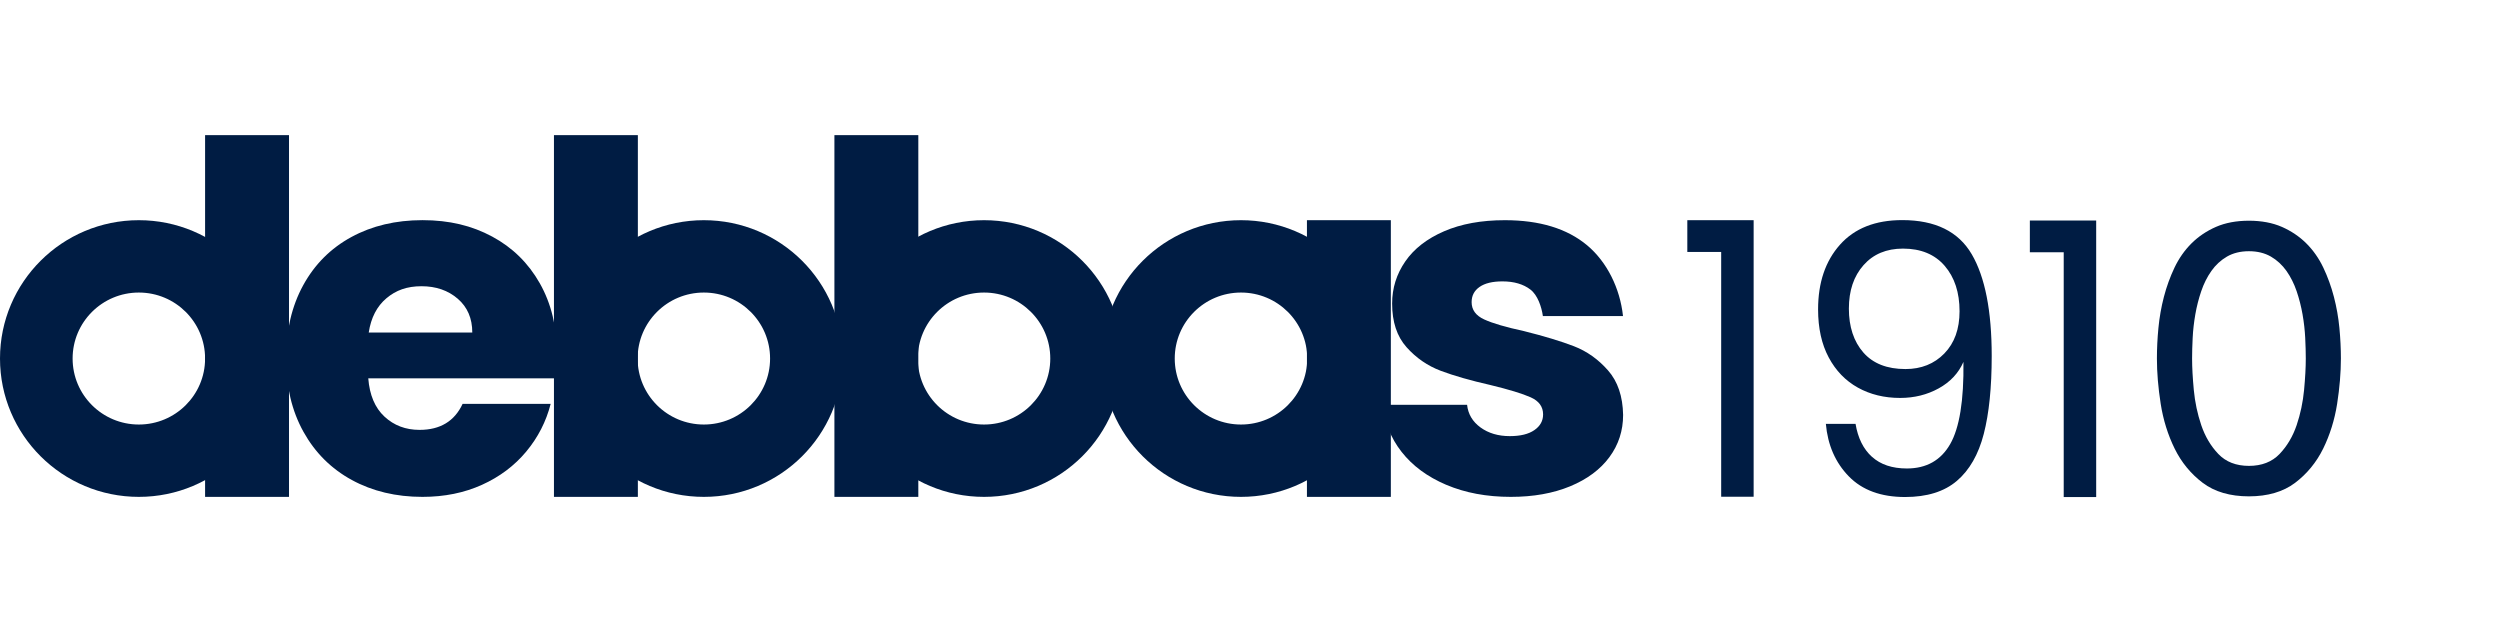
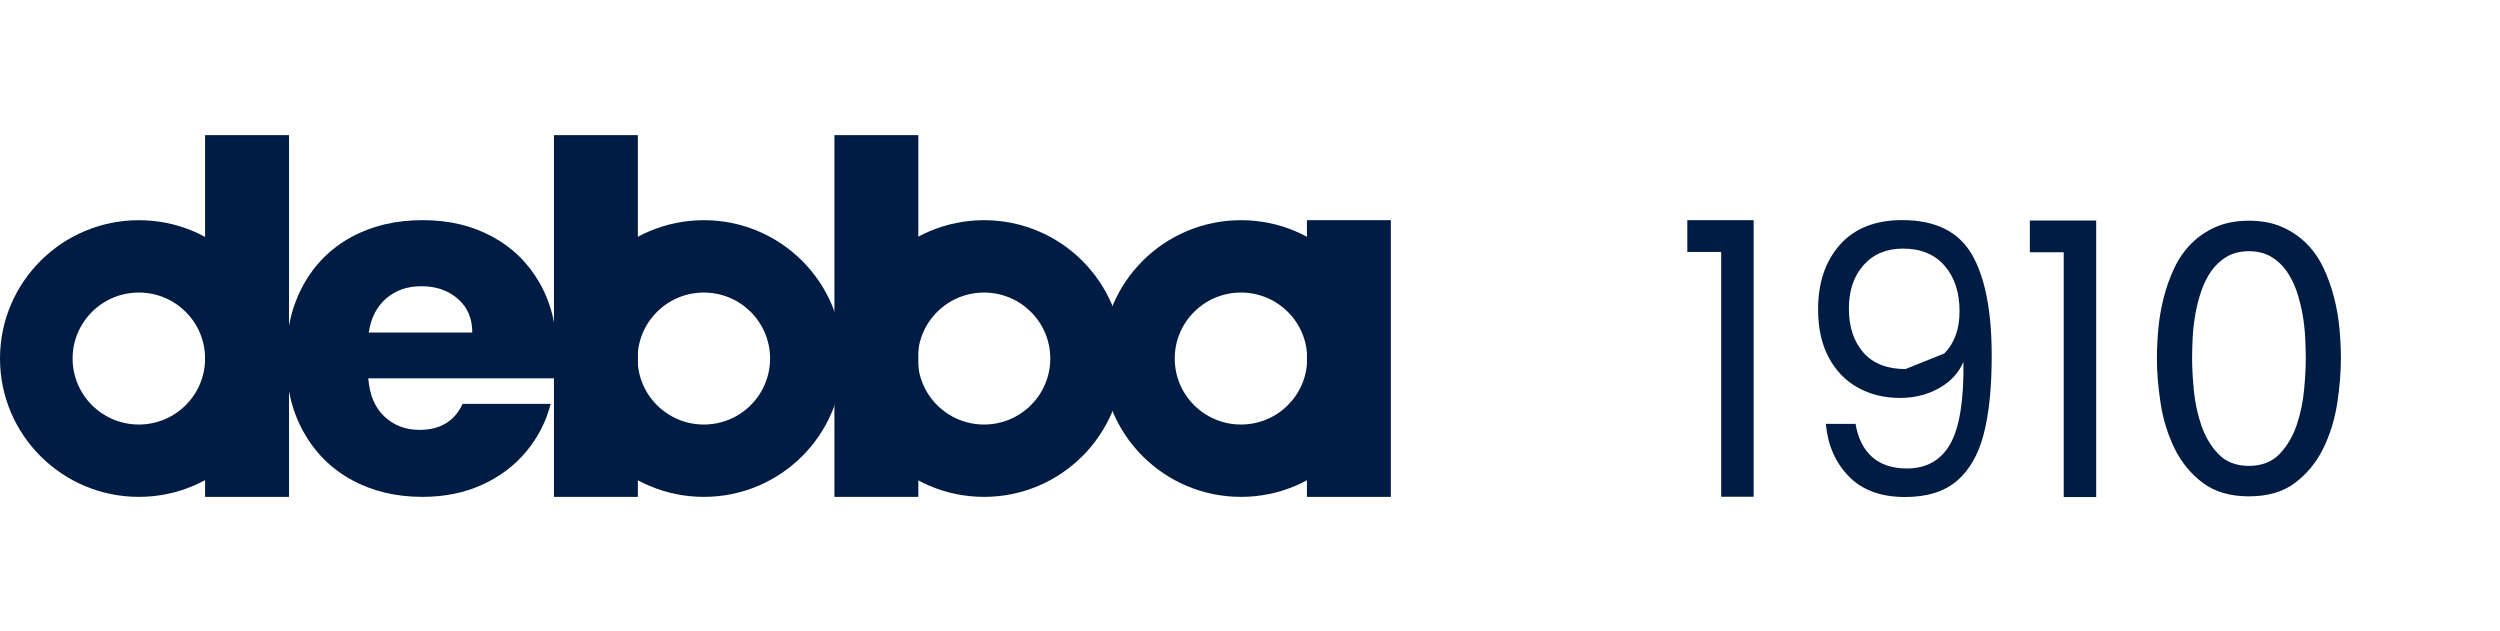
<svg xmlns="http://www.w3.org/2000/svg" width="222" height="56" viewBox="0 0 222 56" fill="none">
  <path d="M149.834 22.373V19.553H155.723V44.11H152.841V22.373H149.834Z" fill="#001C43" />
-   <path d="M166.236 40.568C167 41.256 168.031 41.601 169.33 41.601C171.066 41.601 172.349 40.879 173.176 39.436C174.004 37.992 174.396 35.559 174.354 32.138C173.915 33.139 173.182 33.922 172.156 34.487C171.13 35.054 169.989 35.337 168.732 35.337C167.33 35.337 166.079 35.032 164.979 34.421C163.88 33.811 163.017 32.917 162.388 31.738C161.76 30.562 161.446 29.139 161.446 27.474C161.446 25.097 162.094 23.181 163.393 21.726C164.691 20.271 166.534 19.545 168.92 19.545C171.851 19.545 173.907 20.556 175.09 22.576C176.272 24.598 176.864 27.607 176.864 31.607C176.864 34.406 176.629 36.716 176.157 38.537C175.686 40.359 174.889 41.748 173.77 42.702C172.65 43.657 171.117 44.135 169.169 44.135C167.034 44.135 165.37 43.524 164.177 42.303C162.984 41.081 162.304 39.526 162.136 37.637H164.773C164.982 38.904 165.47 39.881 166.233 40.569L166.236 40.568ZM172.658 31.388C173.557 30.465 174.008 29.216 174.008 27.64C174.008 25.973 173.568 24.631 172.689 23.608C171.809 22.586 170.573 22.076 168.983 22.076C167.519 22.076 166.351 22.564 165.483 23.543C164.614 24.52 164.18 25.809 164.18 27.407C164.18 29.006 164.61 30.328 165.468 31.305C166.326 32.283 167.572 32.772 169.205 32.772C170.607 32.772 171.759 32.311 172.659 31.389L172.658 31.388Z" fill="#001C43" />
+   <path d="M166.236 40.568C167 41.256 168.031 41.601 169.33 41.601C171.066 41.601 172.349 40.879 173.176 39.436C174.004 37.992 174.396 35.559 174.354 32.138C173.915 33.139 173.182 33.922 172.156 34.487C171.13 35.054 169.989 35.337 168.732 35.337C167.33 35.337 166.079 35.032 164.979 34.421C163.88 33.811 163.017 32.917 162.388 31.738C161.76 30.562 161.446 29.139 161.446 27.474C161.446 25.097 162.094 23.181 163.393 21.726C164.691 20.271 166.534 19.545 168.92 19.545C171.851 19.545 173.907 20.556 175.09 22.576C176.272 24.598 176.864 27.607 176.864 31.607C176.864 34.406 176.629 36.716 176.157 38.537C175.686 40.359 174.889 41.748 173.77 42.702C172.65 43.657 171.117 44.135 169.169 44.135C167.034 44.135 165.37 43.524 164.177 42.303C162.984 41.081 162.304 39.526 162.136 37.637H164.773C164.982 38.904 165.47 39.881 166.233 40.569L166.236 40.568ZM172.658 31.388C173.557 30.465 174.008 29.216 174.008 27.64C174.008 25.973 173.568 24.631 172.689 23.608C171.809 22.586 170.573 22.076 168.983 22.076C167.519 22.076 166.351 22.564 165.483 23.543C164.614 24.52 164.18 25.809 164.18 27.407C164.18 29.006 164.61 30.328 165.468 31.305C166.326 32.283 167.572 32.772 169.205 32.772L172.658 31.388Z" fill="#001C43" />
  <path d="M180.251 22.401V19.582H186.141V44.138H183.258V22.401H180.251Z" fill="#001C43" />
  <path d="M199.704 44.076C198.038 44.076 196.66 43.673 195.608 42.879C194.551 42.082 193.712 41.061 193.112 39.843C192.51 38.621 192.092 37.282 191.87 35.861C191.647 34.438 191.534 33.086 191.534 31.838C191.534 30.969 191.578 30.055 191.668 29.122C191.757 28.189 191.92 27.259 192.155 26.359C192.388 25.461 192.705 24.588 193.095 23.766C193.485 22.948 193.991 22.224 194.602 21.615C195.212 21.007 195.943 20.514 196.777 20.148C197.609 19.784 198.594 19.599 199.704 19.599C200.814 19.599 201.8 19.784 202.631 20.148C203.463 20.514 204.194 21.007 204.804 21.615C205.415 22.224 205.922 22.948 206.311 23.766C206.702 24.589 207.018 25.462 207.251 26.359C207.485 27.258 207.65 28.188 207.739 29.122C207.828 30.061 207.872 30.975 207.872 31.838C207.872 33.08 207.759 34.432 207.537 35.861C207.314 37.282 206.896 38.621 206.295 39.843C205.694 41.059 204.855 42.082 203.799 42.879C202.747 43.673 201.368 44.076 199.702 44.076H199.704ZM199.704 22.308C198.955 22.308 198.3 22.47 197.753 22.786C197.209 23.103 196.744 23.532 196.37 24.062C195.997 24.592 195.694 25.196 195.47 25.858C195.244 26.521 195.067 27.213 194.945 27.915C194.822 28.618 194.743 29.321 194.709 30.005C194.675 30.686 194.658 31.303 194.658 31.839C194.658 32.618 194.709 33.558 194.81 34.632C194.911 35.707 195.134 36.758 195.471 37.753C195.81 38.753 196.318 39.613 196.985 40.31C197.655 41.014 198.57 41.37 199.707 41.37C200.843 41.37 201.757 41.014 202.429 40.31C203.094 39.613 203.604 38.753 203.943 37.753C204.28 36.758 204.501 35.707 204.602 34.632C204.703 33.561 204.754 32.621 204.754 31.839C204.754 31.311 204.736 30.695 204.703 30.005C204.669 29.326 204.59 28.623 204.466 27.915C204.342 27.211 204.165 26.519 203.941 25.858C203.715 25.195 203.412 24.591 203.041 24.062C202.666 23.532 202.201 23.103 201.658 22.786C201.111 22.47 200.456 22.308 199.707 22.308H199.704Z" fill="#001C43" />
  <path d="M49.329 33.593H32.702C32.817 35.076 33.297 36.212 34.142 36.996C34.987 37.781 36.024 38.173 37.258 38.173C39.089 38.173 40.364 37.402 41.08 35.861H48.9C48.498 37.431 47.775 38.843 46.73 40.099C45.685 41.354 44.374 42.34 42.799 43.052C41.224 43.765 39.462 44.122 37.516 44.122C35.167 44.122 33.075 43.623 31.243 42.624C29.41 41.625 27.978 40.198 26.947 38.343C25.916 36.489 25.4 34.319 25.4 31.836C25.4 29.354 25.908 27.185 26.924 25.329C27.941 23.474 29.365 22.048 31.2 21.049C33.032 20.051 35.137 19.55 37.516 19.55C39.895 19.55 41.898 20.036 43.703 21.006C45.508 21.977 46.918 23.361 47.935 25.157C48.952 26.954 49.46 29.052 49.46 31.45C49.46 32.135 49.417 32.849 49.332 33.59L49.329 33.593ZM41.939 29.526C41.939 28.27 41.51 27.273 40.651 26.53C39.791 25.788 38.718 25.417 37.428 25.417C36.139 25.417 35.158 25.773 34.313 26.487C33.468 27.2 32.944 28.213 32.744 29.526H41.939Z" fill="#001C43" />
  <path d="M56.642 44.122H49.191V12H56.642V44.122Z" fill="#001C43" />
  <path d="M81.547 44.122H74.096V12H81.547V44.122Z" fill="#001C43" />
  <path d="M116.056 19.553H123.507V44.123H116.056V19.553Z" fill="#001C43" />
-   <path d="M128.426 43.052C126.75 42.338 125.426 41.361 124.456 40.119C123.486 38.877 122.942 37.486 122.825 35.945H130.277C130.365 36.773 130.763 37.443 131.469 37.957C132.175 38.471 133.041 38.728 134.072 38.728C135.012 38.728 135.74 38.55 136.254 38.192C136.77 37.836 137.027 37.372 137.027 36.801C137.027 36.115 136.66 35.609 135.925 35.282C135.189 34.953 133.999 34.591 132.353 34.191C130.589 33.791 129.12 33.371 127.943 32.929C126.768 32.486 125.753 31.787 124.901 30.831C124.048 29.875 123.621 28.584 123.621 26.957C123.621 25.588 124.012 24.339 124.791 23.212C125.569 22.085 126.718 21.194 128.232 20.538C129.745 19.882 131.545 19.553 133.634 19.553C136.721 19.553 139.153 20.297 140.932 21.778C142.71 23.263 143.858 25.61 144.123 28.065H137.008C136.89 27.237 136.537 26.201 135.905 25.716C135.272 25.23 134.442 24.987 133.414 24.987C132.531 24.987 131.855 25.152 131.384 25.48C130.913 25.809 130.68 26.257 130.68 26.829C130.68 27.514 131.054 28.028 131.805 28.37C132.555 28.713 133.723 29.055 135.311 29.397C137.134 29.853 138.618 30.303 139.765 30.745C140.912 31.188 141.92 31.901 142.787 32.886C143.655 33.87 144.102 35.19 144.132 36.845C144.132 38.244 143.728 39.492 142.918 40.59C142.108 41.688 140.948 42.553 139.434 43.181C137.92 43.808 136.164 44.122 134.164 44.122C132.017 44.122 130.105 43.765 128.431 43.052H128.426Z" fill="#001C43" />
  <path d="M12.33 19.553C5.521 19.553 0 25.054 0 31.838C0 38.621 5.521 44.122 12.33 44.122C19.139 44.122 24.66 38.621 24.66 31.838C24.66 25.054 19.139 19.553 12.33 19.553ZM12.33 37.698C9.081 37.698 6.448 35.075 6.448 31.838C6.448 28.601 9.081 25.978 12.33 25.978C15.579 25.978 18.212 28.601 18.212 31.838C18.212 35.075 15.579 37.698 12.33 37.698Z" fill="#001C43" />
  <path d="M62.502 19.553C55.691 19.553 50.172 25.054 50.172 31.838C50.172 38.621 55.692 44.122 62.502 44.122C69.311 44.122 74.832 38.621 74.832 31.838C74.832 25.054 69.311 19.553 62.502 19.553ZM62.502 37.698C59.254 37.698 56.62 35.075 56.62 31.838C56.62 28.601 59.252 25.978 62.502 25.978C65.751 25.978 68.383 28.601 68.383 31.838C68.383 35.075 65.751 37.698 62.502 37.698Z" fill="#001C43" />
  <path d="M18.212 12H25.664V44.123H18.212V12Z" fill="#001C43" />
  <path d="M87.383 19.553C80.572 19.553 75.053 25.054 75.053 31.838C75.053 38.621 80.574 44.122 87.383 44.122C94.192 44.122 99.713 38.621 99.713 31.838C99.713 25.054 94.192 19.553 87.383 19.553ZM87.383 37.698C84.135 37.698 81.501 35.075 81.501 31.838C81.501 28.601 84.134 25.978 87.383 25.978C90.632 25.978 93.265 28.601 93.265 31.838C93.265 35.075 90.632 37.698 87.383 37.698Z" fill="#001C43" />
  <path d="M110.199 19.553C103.389 19.553 97.869 25.054 97.869 31.838C97.869 38.621 103.39 44.122 110.199 44.122C117.008 44.122 122.529 38.621 122.529 31.838C122.529 25.054 117.008 19.553 110.199 19.553ZM110.199 37.698C106.951 37.698 104.317 35.075 104.317 31.838C104.317 28.601 106.95 25.978 110.199 25.978C113.449 25.978 116.081 28.601 116.081 31.838C116.081 35.075 113.449 37.698 110.199 37.698Z" fill="#001C43" />
</svg>